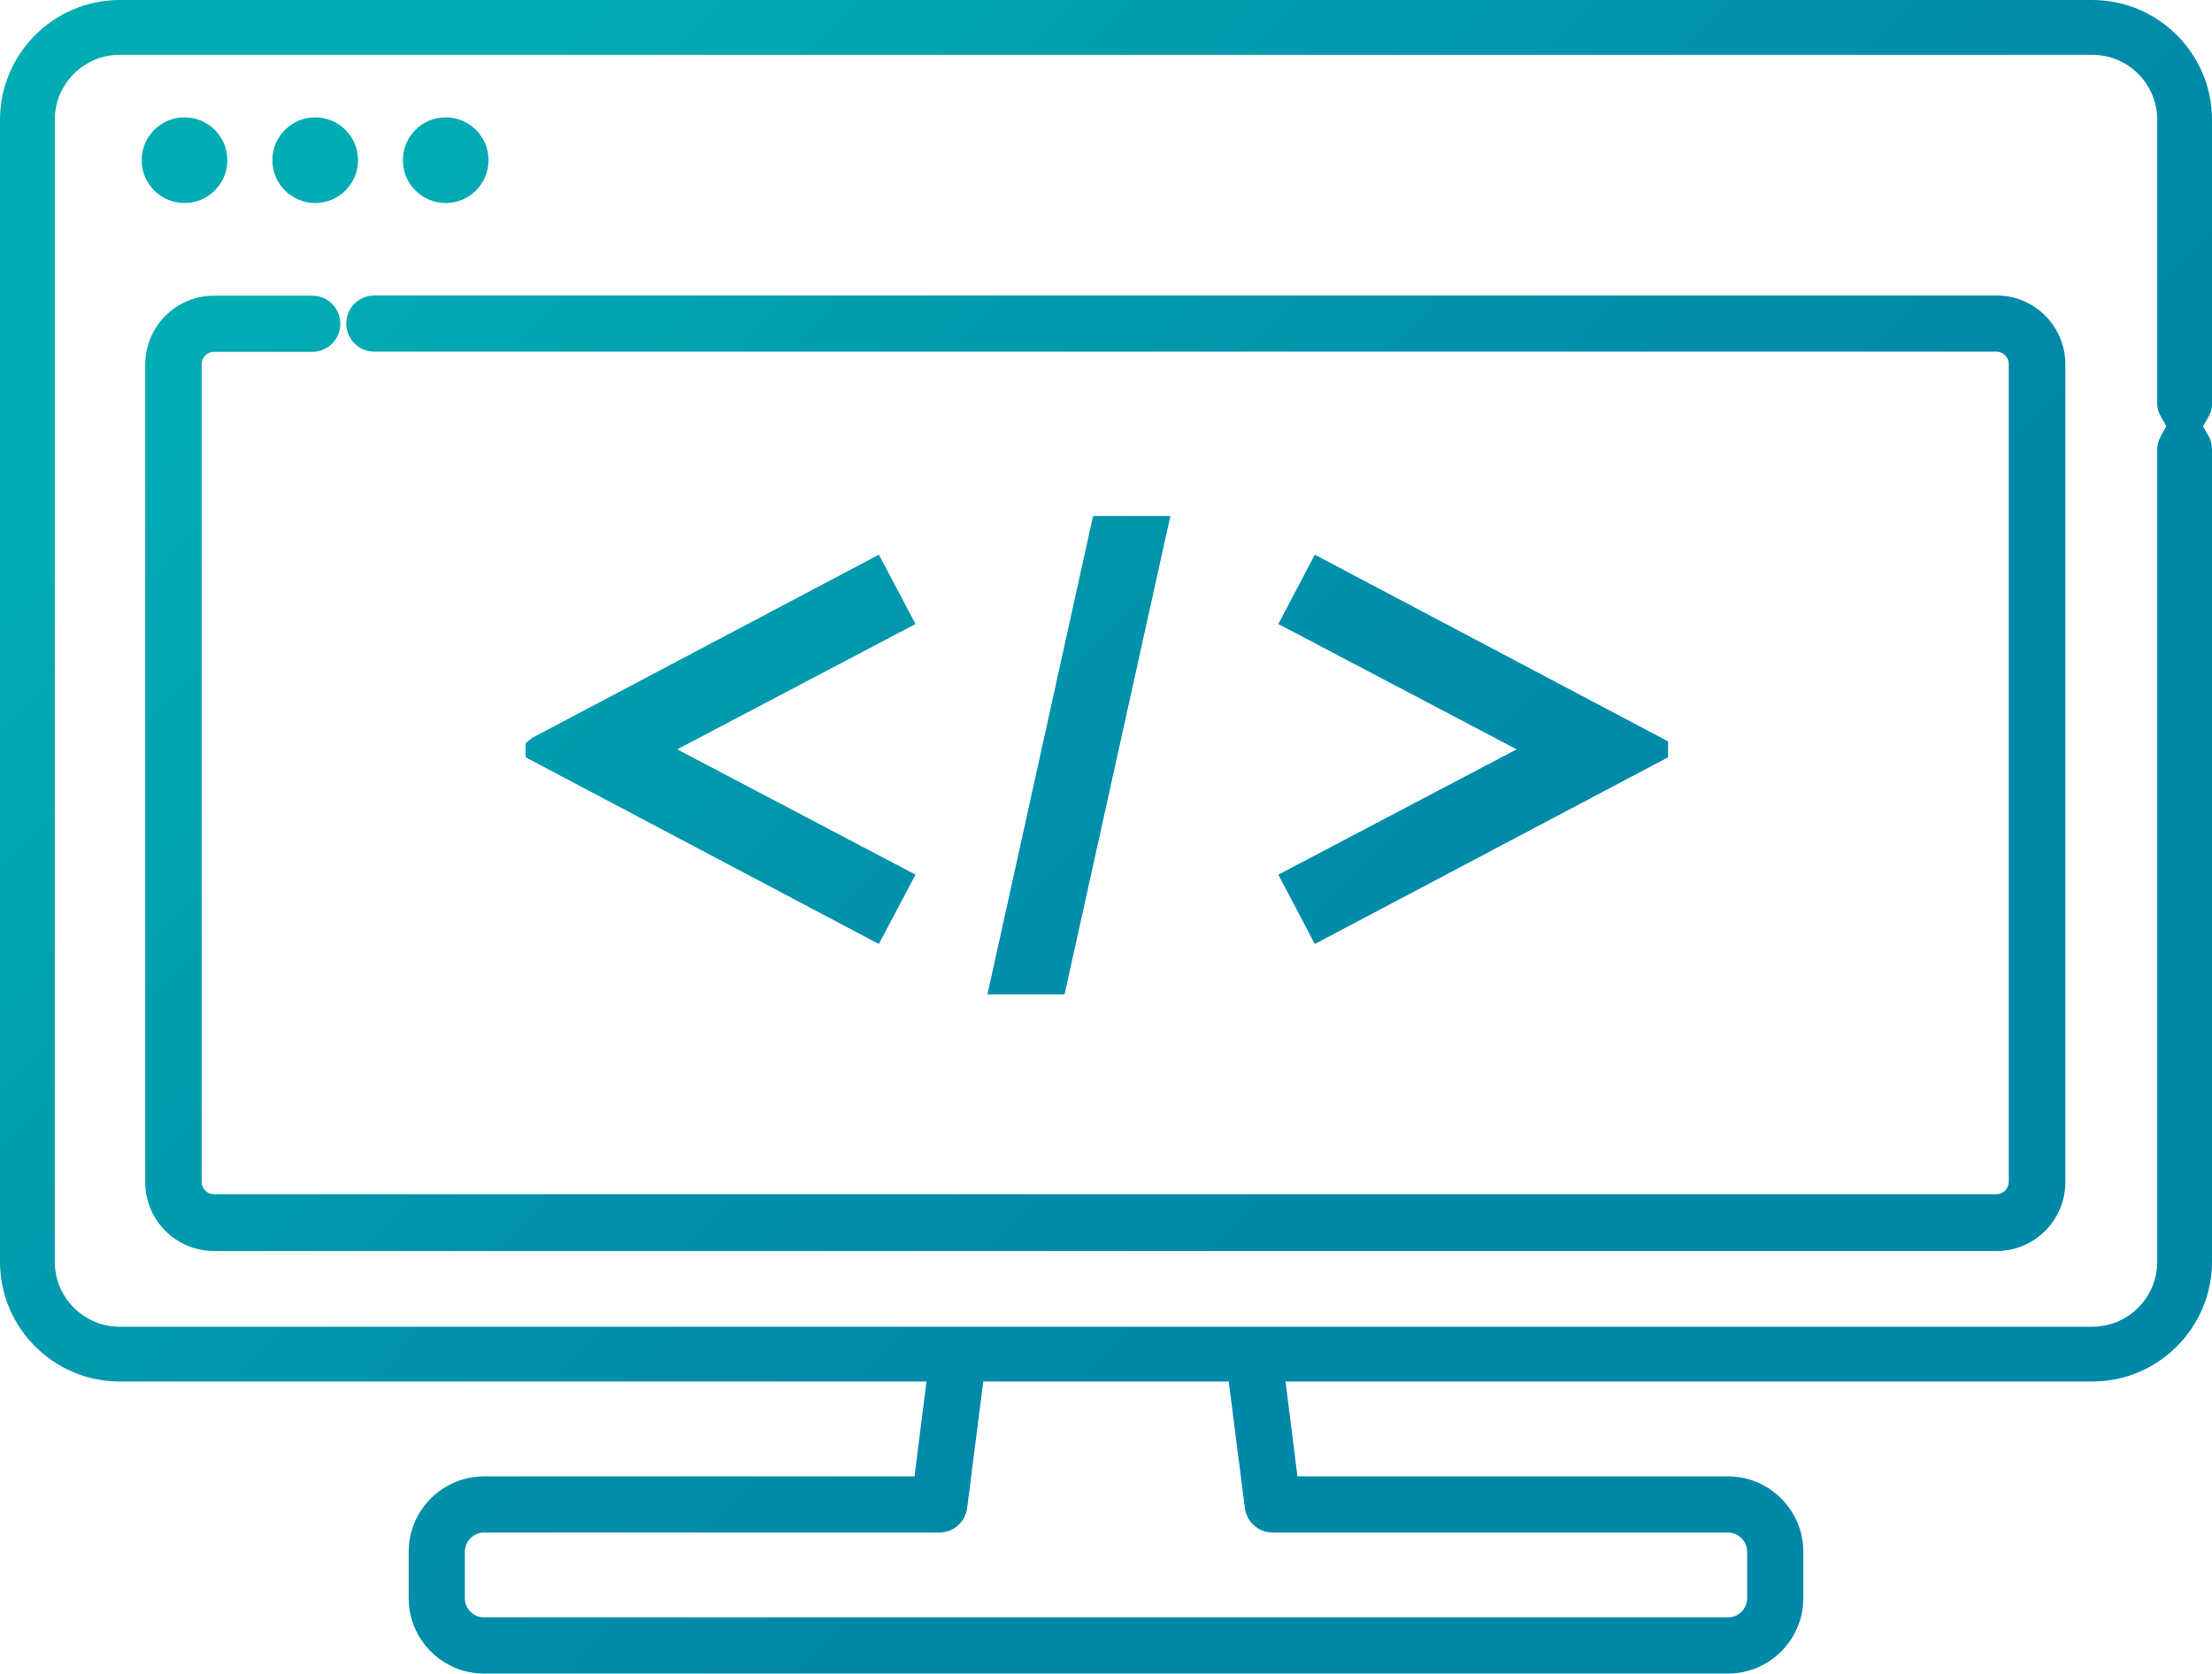
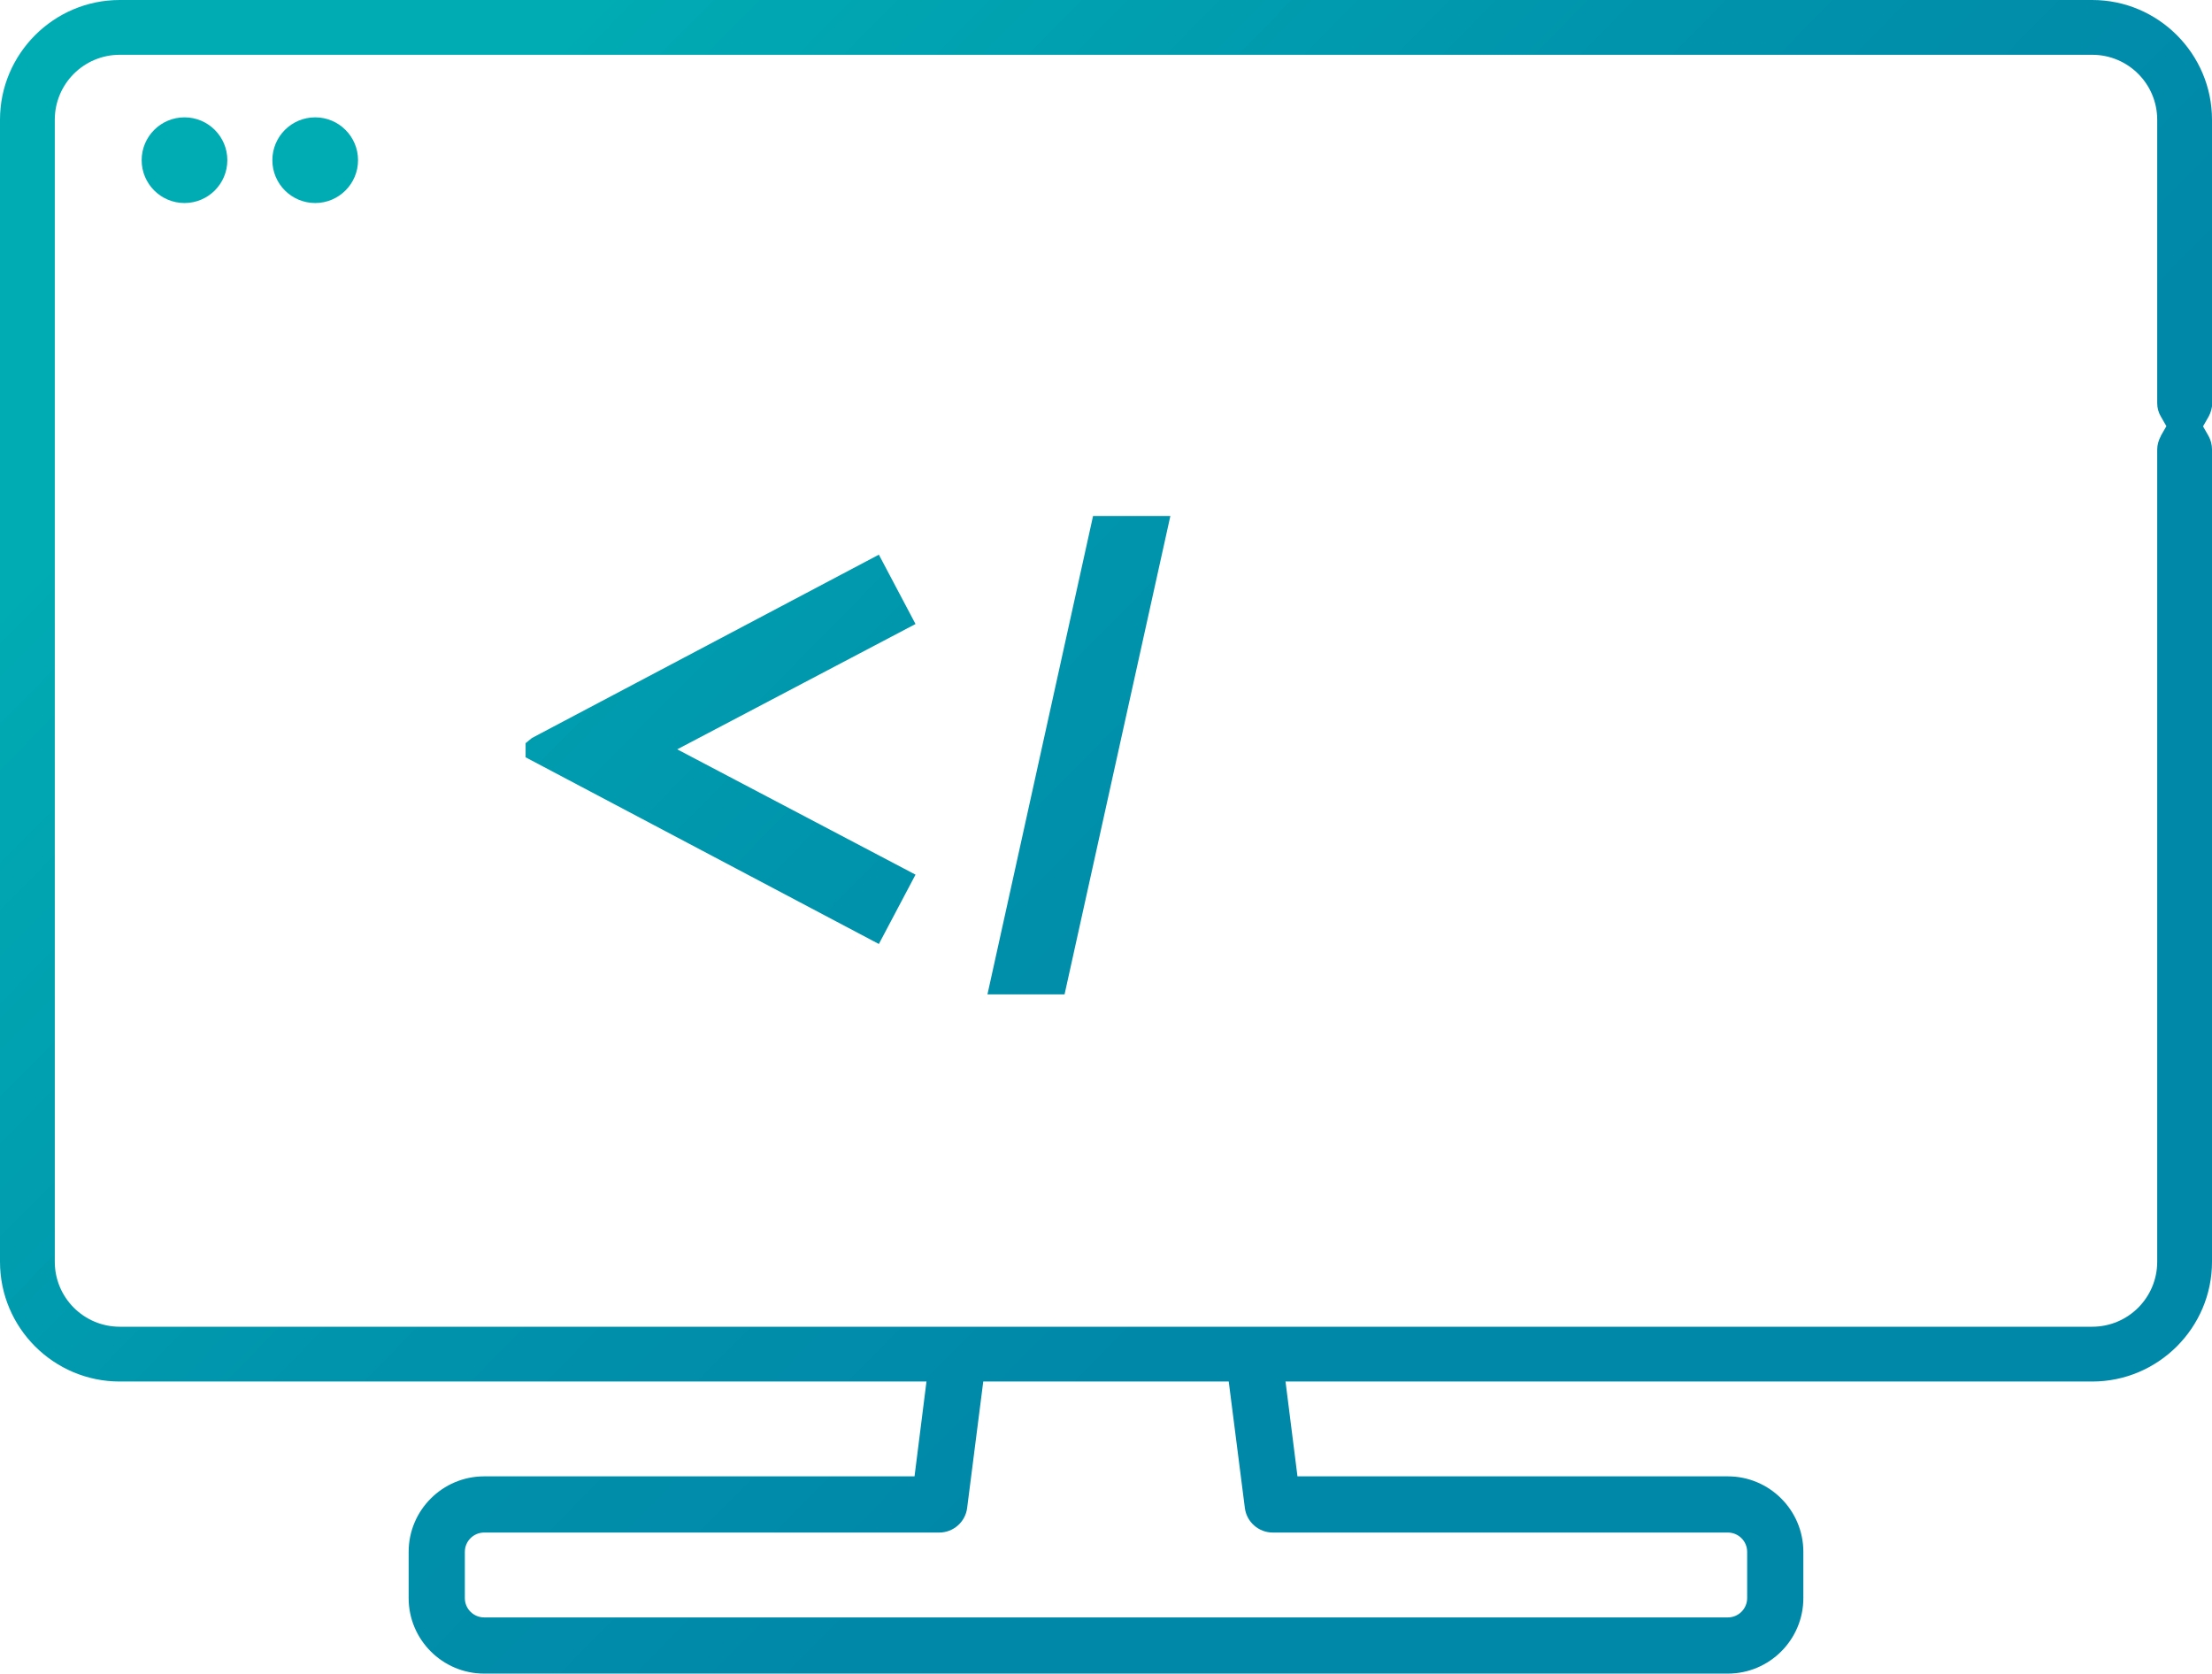
<svg xmlns="http://www.w3.org/2000/svg" xmlns:xlink="http://www.w3.org/1999/xlink" id="_レイヤー_2" data-name="レイヤー_2" viewBox="0 0 111.02 84">
  <defs>
    <style>
      .cls-1 {
        fill: url(#_新規グラデーションスウォッチ_1-3);
      }

      .cls-2 {
        fill: url(#_新規グラデーションスウォッチ_1-5);
      }

      .cls-3 {
        fill: url(#_新規グラデーションスウォッチ_1-4);
      }

      .cls-4 {
        fill: url(#_新規グラデーションスウォッチ_1-8);
      }

      .cls-5 {
        fill: url(#_新規グラデーションスウォッチ_1);
      }

      .cls-6 {
        fill: url(#_新規グラデーションスウォッチ_1-2);
      }

      .cls-7 {
        fill: url(#_新規グラデーションスウォッチ_1-7);
      }

      .cls-8 {
        fill: url(#_新規グラデーションスウォッチ_1-6);
      }
    </style>
    <linearGradient id="_新規グラデーションスウォッチ_1" data-name="新規グラデーションスウォッチ 1" x1="63.5" y1="61.53" x2="15.5" y2="14.2" gradientUnits="userSpaceOnUse">
      <stop offset="0" stop-color="#0088a9" />
      <stop offset=".36" stop-color="#0091ab" />
      <stop offset=".97" stop-color="#00aab3" />
      <stop offset=".99" stop-color="#00acb4" />
    </linearGradient>
    <linearGradient id="_新規グラデーションスウォッチ_1-2" data-name="新規グラデーションスウォッチ 1" x1="66.74" y1="58.25" x2="18.74" y2="10.92" xlink:href="#_新規グラデーションスウォッチ_1" />
    <linearGradient id="_新規グラデーションスウォッチ_1-3" data-name="新規グラデーションスウォッチ 1" x1="69.97" y1="54.97" x2="21.97" y2="7.64" xlink:href="#_新規グラデーションスウォッチ_1" />
    <linearGradient id="_新規グラデーションスウォッチ_1-4" data-name="新規グラデーションスウォッチ 1" x1="72.99" y1="51.91" x2="24.99" y2="4.58" xlink:href="#_新規グラデーションスウォッチ_1" />
    <linearGradient id="_新規グラデーションスウォッチ_1-5" data-name="新規グラデーションスウォッチ 1" x1="70.91" y1="54.02" x2="22.91" y2="6.69" xlink:href="#_新規グラデーションスウォッチ_1" />
    <linearGradient id="_新規グラデーションスウォッチ_1-6" data-name="新規グラデーションスウォッチ 1" x1="63.87" y1="61.16" x2="15.87" y2="13.82" xlink:href="#_新規グラデーションスウォッチ_1" />
    <linearGradient id="_新規グラデーションスウォッチ_1-7" data-name="新規グラデーションスウォッチ 1" x1="70.7" y1="54.23" x2="22.7" y2="6.89" xlink:href="#_新規グラデーションスウォッチ_1" />
    <linearGradient id="_新規グラデーションスウォッチ_1-8" data-name="新規グラデーションスウォッチ 1" x1="78.72" y1="46.1" x2="30.72" y2="-1.23" xlink:href="#_新規グラデーションスウォッチ_1" />
  </defs>
  <g id="_コンテンツ" data-name="コンテンツ">
    <g>
      <g>
        <circle class="cls-5" cx="9.26" cy="8.04" r="2.15" />
        <circle class="cls-6" cx="15.82" cy="8.04" r="2.15" />
-         <circle class="cls-1" cx="22.37" cy="8.04" r="2.15" />
        <g>
          <path class="cls-3" d="M111.02,20.23V6.01c0-3.31-2.7-6.01-6.01-6.01H6.01C2.7,0,0,2.7,0,6.01v57.32c0,3.32,2.7,6.01,6.01,6.01h40.49l-.6,4.76h-21.6c-2.09,0-3.79,1.7-3.79,3.79v2.32c0,2.09,1.7,3.79,3.79,3.79h62.42c2.09,0,3.79-1.7,3.79-3.79v-2.32c0-2.09-1.7-3.79-3.79-3.79h-21.6l-.6-4.76h40.49c3.31,0,6.01-2.7,6.01-6.01V22.56c0-.24-.06-.47-.17-.67l-.28-.49.28-.49c.11-.2.18-.44.18-.67ZM86.72,76.92c.53,0,.97.43.97.97v2.32c0,.53-.43.97-.97.97H24.3c-.53,0-.97-.43-.97-.97v-2.32c0-.53.43-.97.97-.97h22.84c.71,0,1.31-.53,1.4-1.23l.81-6.35h12.32l.81,6.35c.09.7.69,1.23,1.4,1.23h22.84ZM108.45,21.89c-.11.2-.18.44-.18.67v40.77c0,1.8-1.46,3.26-3.26,3.26H6.01c-1.8,0-3.26-1.46-3.26-3.26V6.01c0-1.8,1.46-3.26,3.26-3.26h99c1.8,0,3.26,1.46,3.26,3.26v14.22c0,.24.06.47.18.67l.28.49-.28.49Z" />
-           <path class="cls-2" d="M100.21,14.83H18.79c-.78,0-1.41.63-1.41,1.41s.63,1.41,1.41,1.41h81.41c.34,0,.62.28.62.62v41.05c0,.34-.28.62-.62.62H10.74c-.34,0-.62-.28-.62-.62V18.28c0-.34.28-.62.62-.62h4.93c.78,0,1.41-.63,1.41-1.41s-.63-1.41-1.41-1.41h-4.93c-1.9,0-3.45,1.55-3.45,3.45v41.05c0,1.9,1.55,3.45,3.45,3.45h89.47c1.9,0,3.45-1.55,3.45-3.45V18.28c0-1.9-1.55-3.45-3.45-3.45Z" />
        </g>
      </g>
      <g>
        <polygon class="cls-8" points="44.11 27.84 26.7 37.04 26.38 37.3 26.38 38.01 44.11 47.38 45.95 43.9 33.99 37.61 45.95 31.32 44.11 27.84" />
        <polygon class="cls-7" points="49.56 49.91 53.43 49.91 58.74 25.9 54.86 25.9 49.56 49.91" />
-         <polygon class="cls-4" points="65.99 27.84 64.16 31.32 76.12 37.61 64.16 43.9 65.99 47.38 83.72 38.01 83.72 37.21 65.99 27.84" />
      </g>
    </g>
  </g>
</svg>